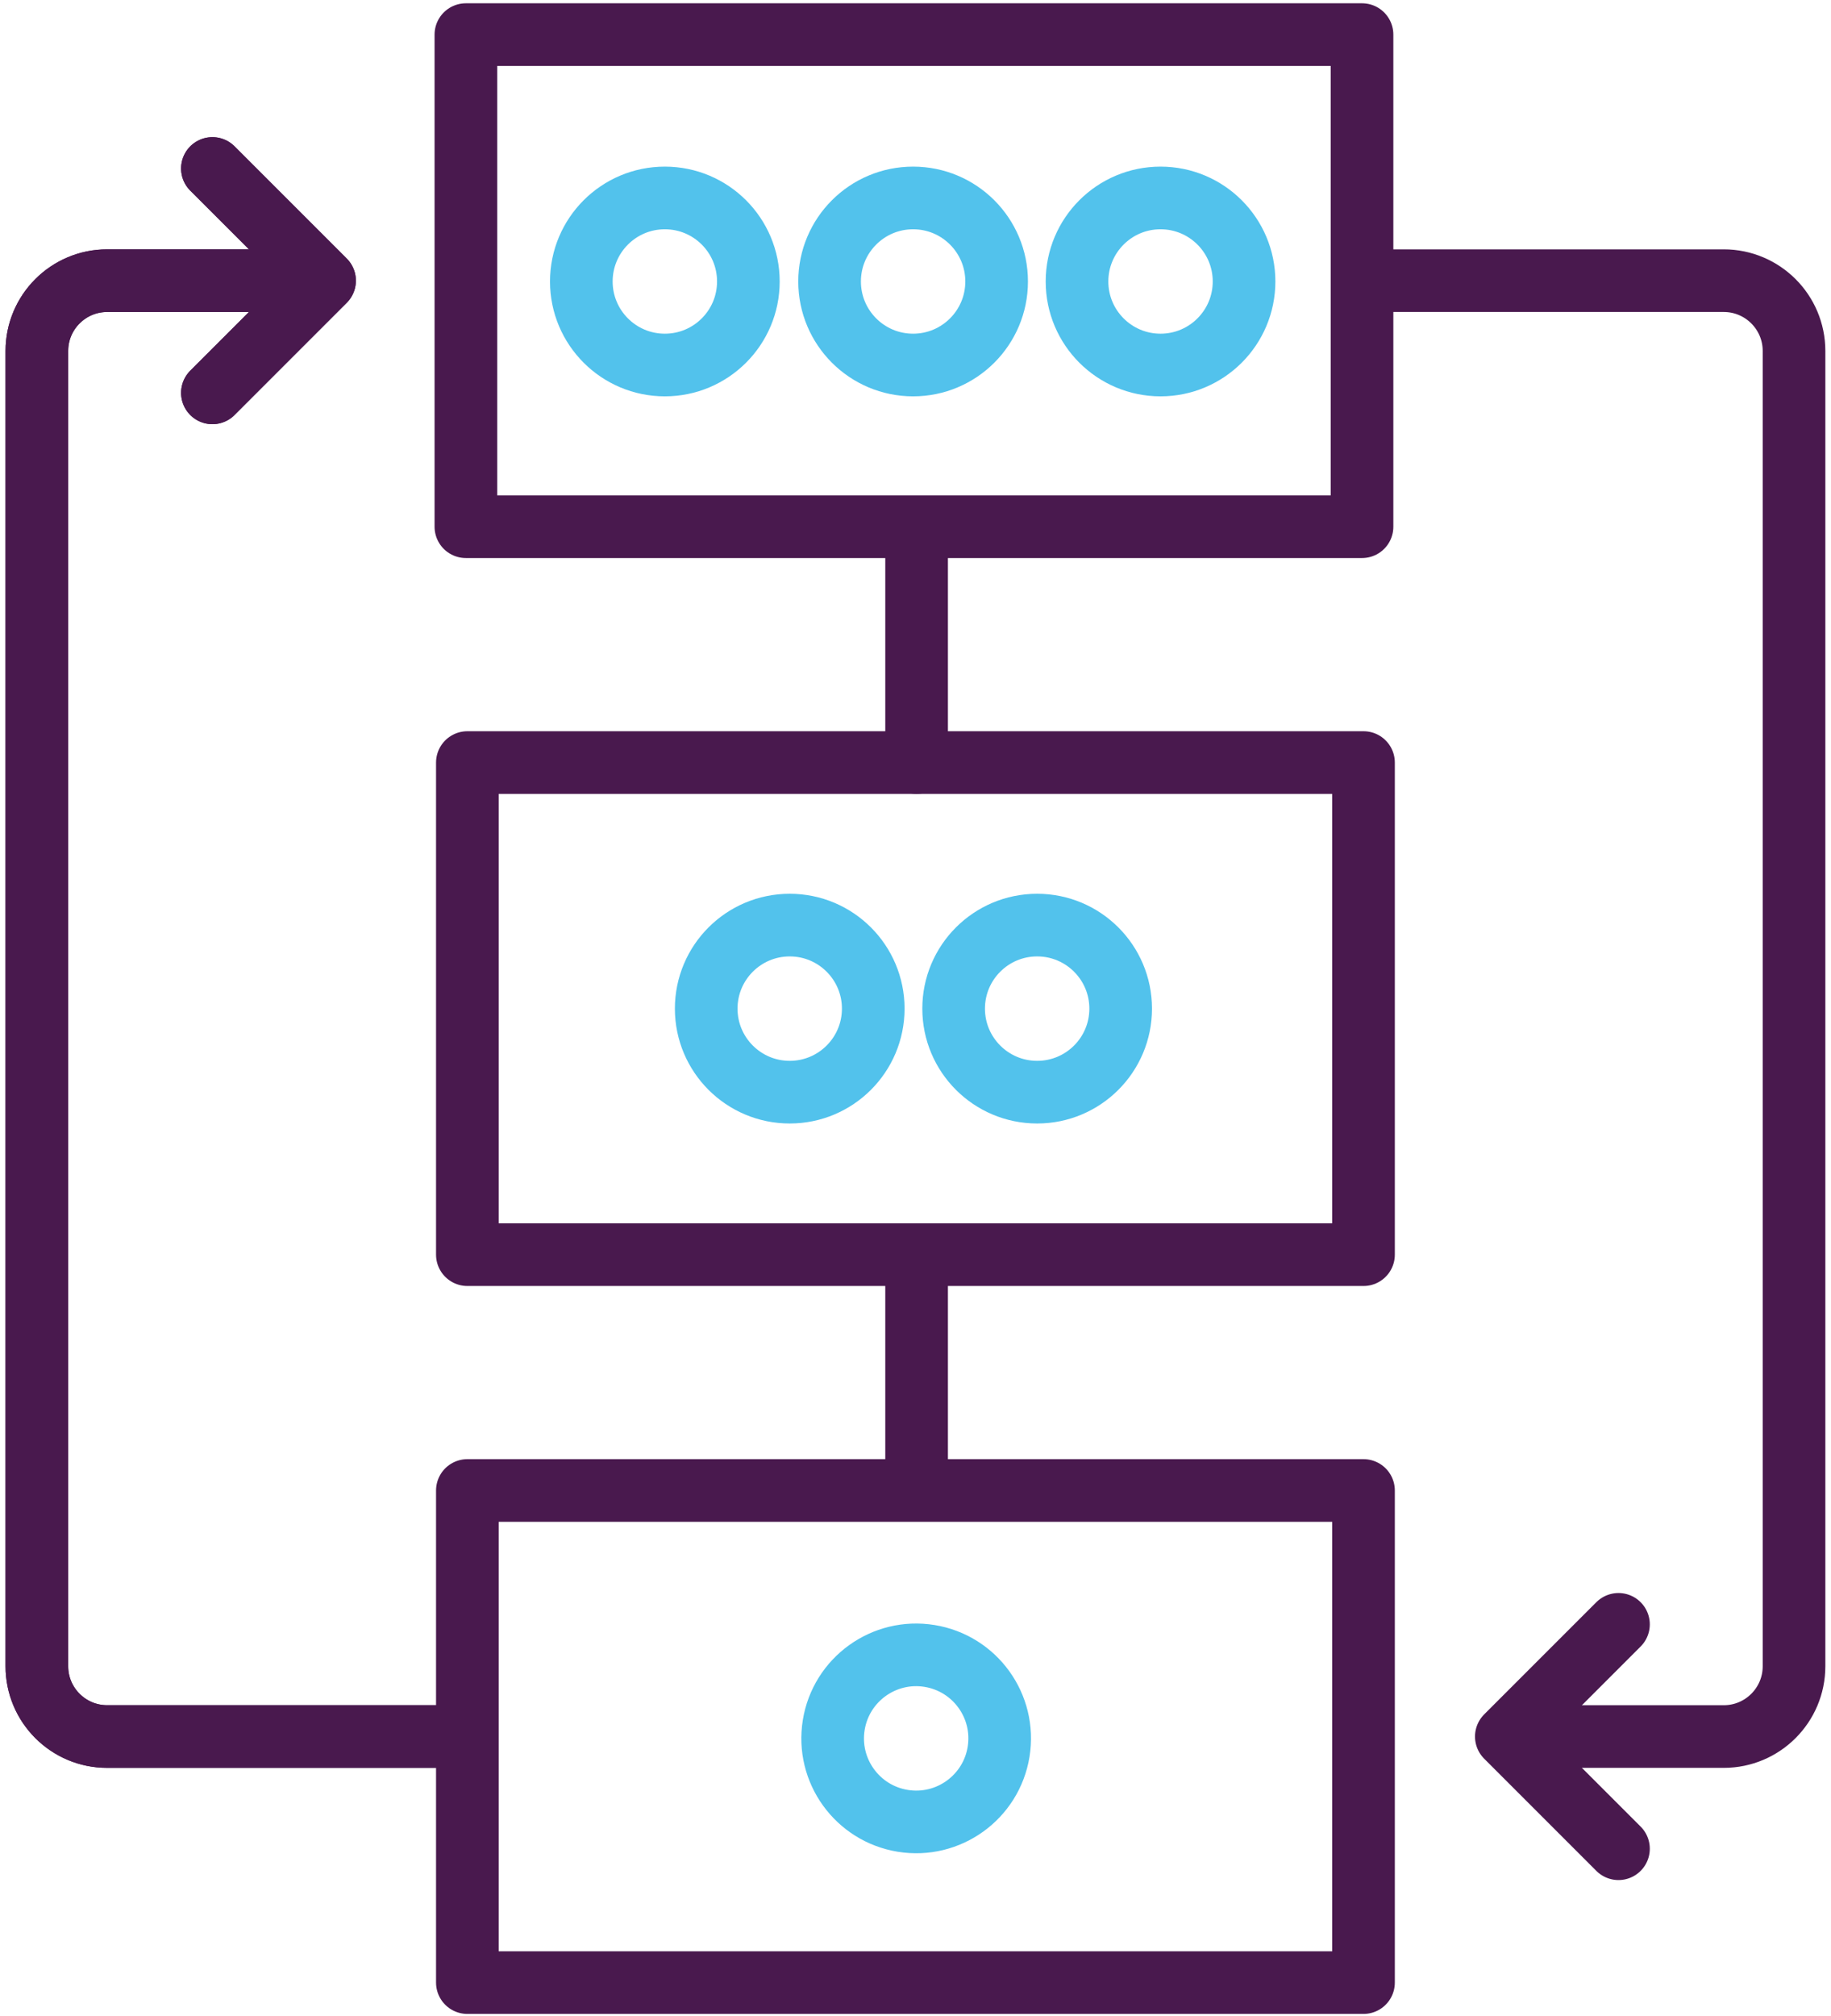
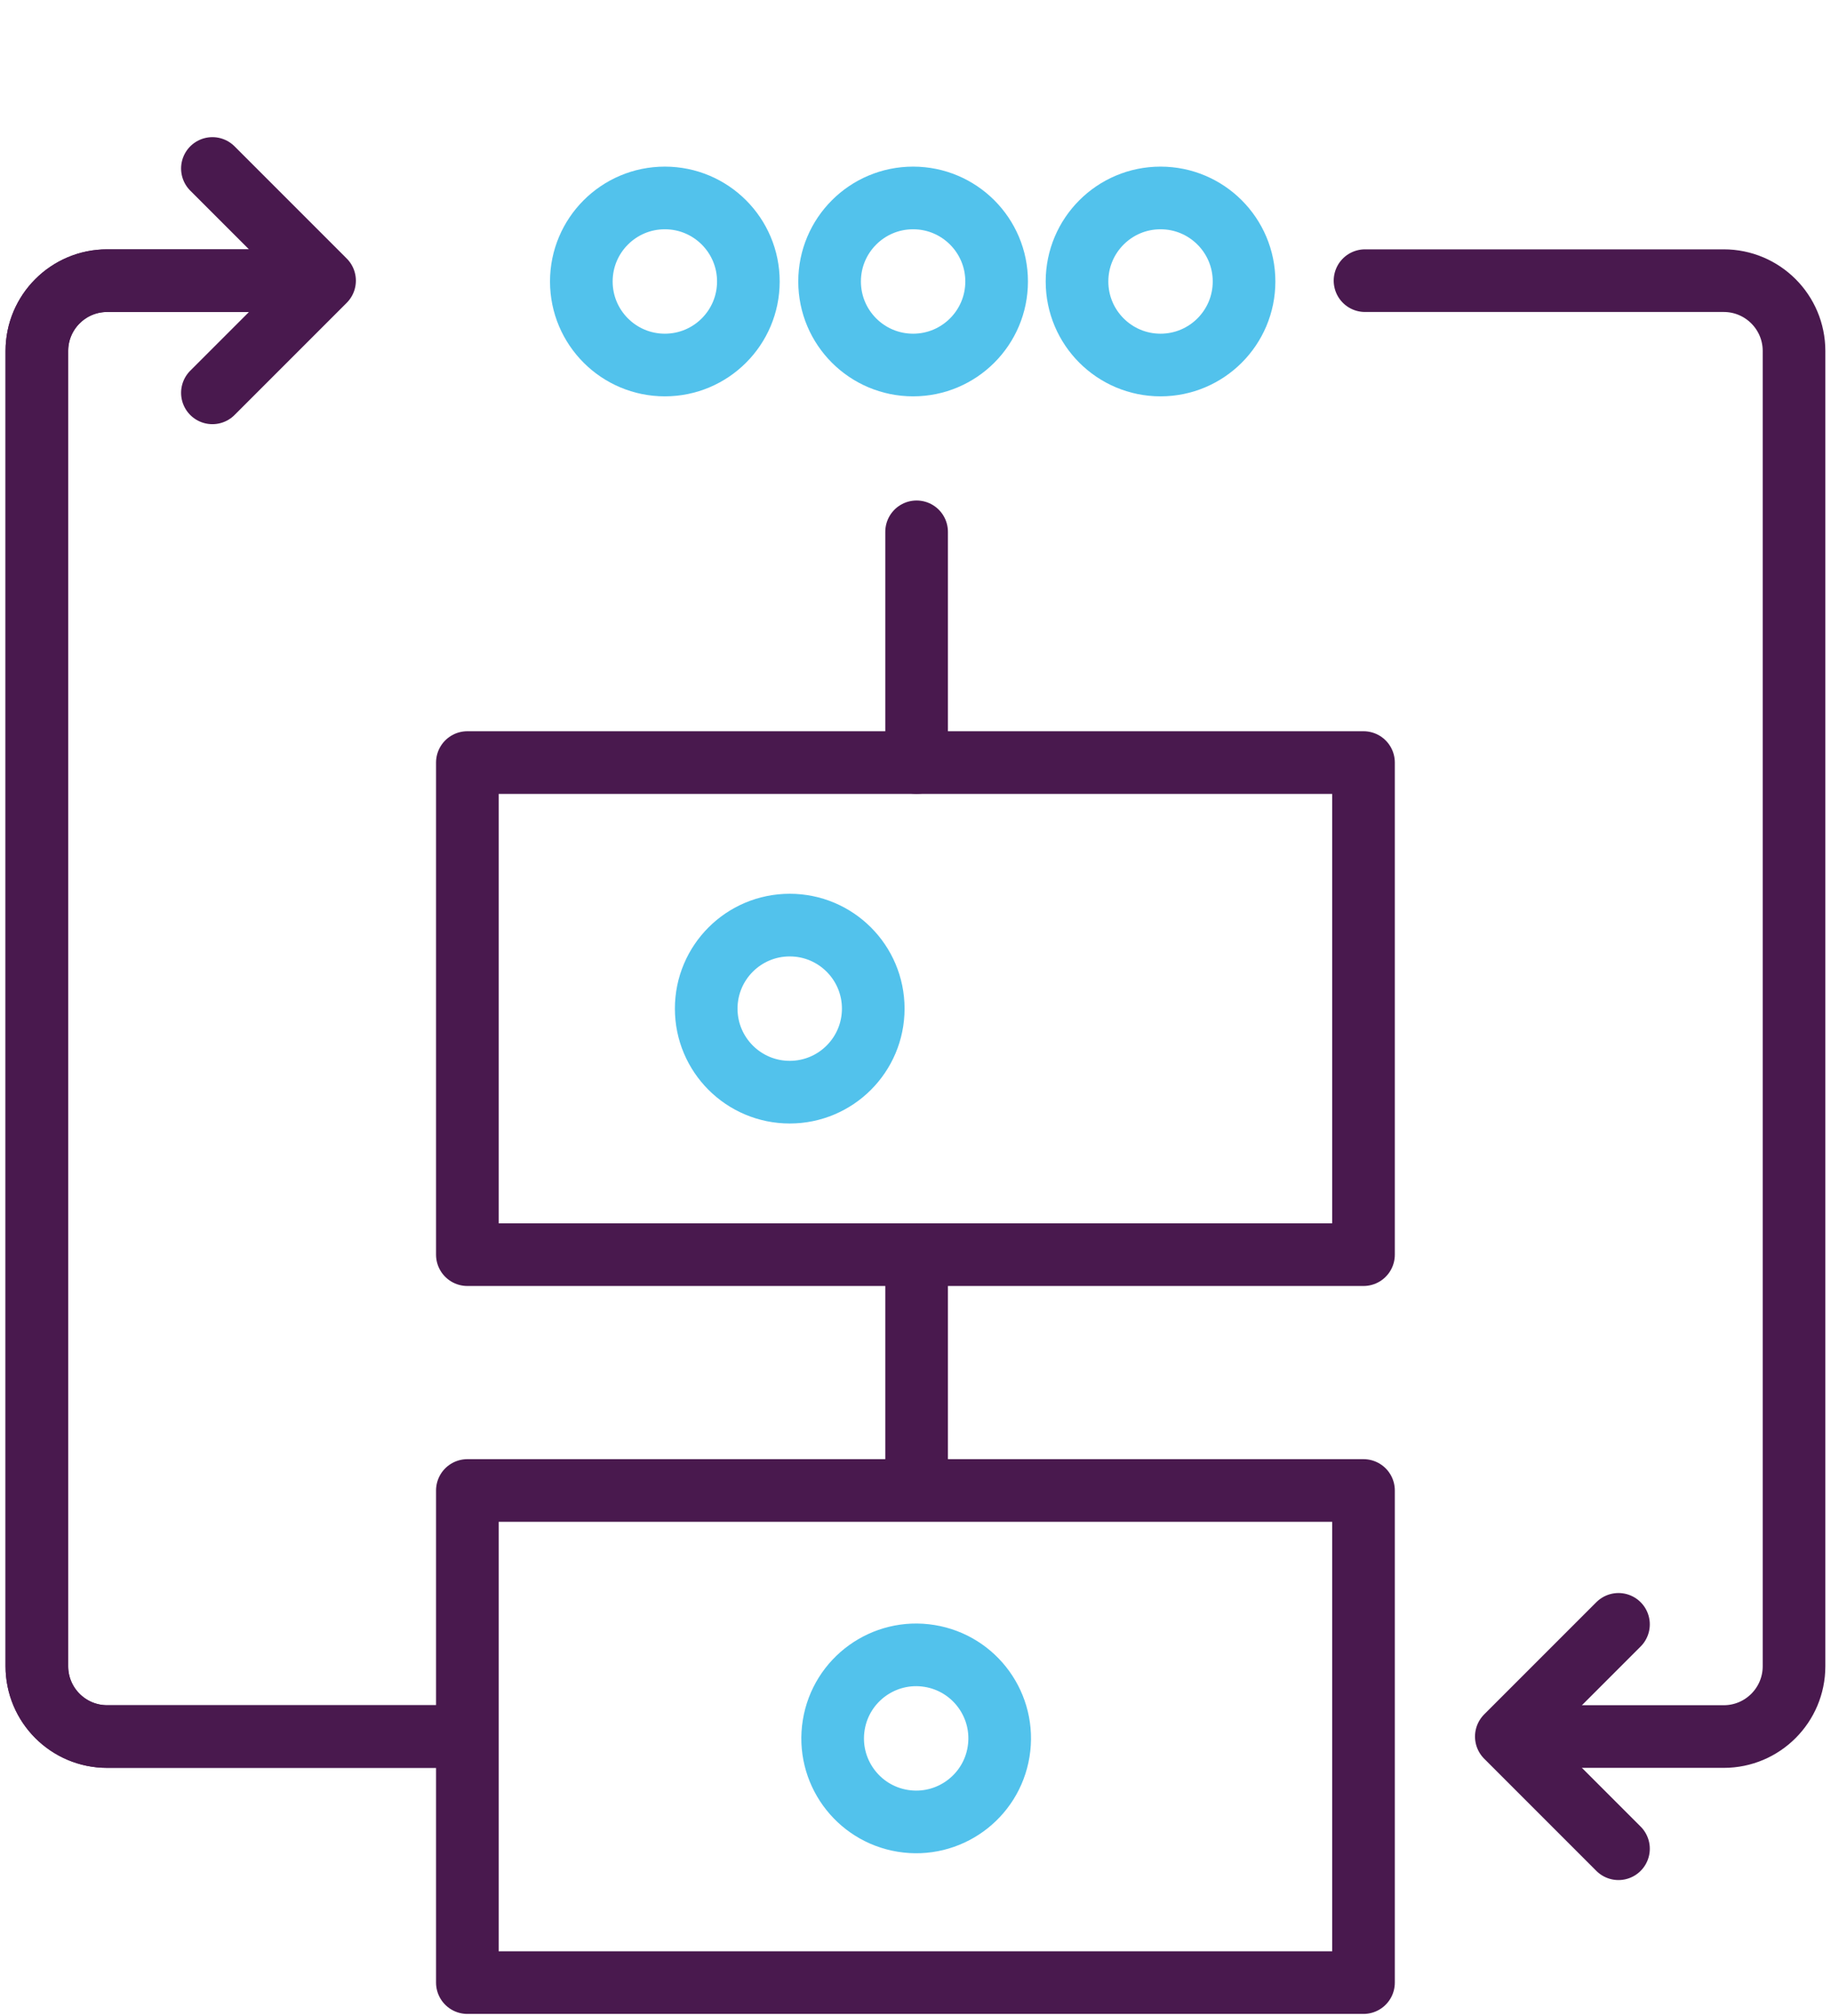
<svg xmlns="http://www.w3.org/2000/svg" version="1.1" id="Layer_1" x="0px" y="0px" viewBox="0 0 964.62 1062" style="enable-background:new 0 0 964.62 1062;" xml:space="preserve">
  <style type="text/css">
	.st0{fill:none;stroke:#49194E;stroke-width:33;stroke-linecap:round;stroke-linejoin:round;stroke-miterlimit:10;}
	.st1{fill:none;stroke:#52C2EC;stroke-width:33;stroke-linecap:round;stroke-linejoin:round;stroke-miterlimit:10;}
</style>
  <g id="Bg">
</g>
  <g id="Layer_1_00000183958347212349447810000003159688174400853124_">
    <g>
-       <rect x="245.44" y="18.23" class="st0" width="472.11" height="259.2" />
      <rect x="246.22" y="401.65" class="st0" width="472.11" height="259.2" />
      <rect x="246.22" y="785.06" class="st0" width="472.11" height="259.2" />
      <g>
        <path class="st0" d="M169.85,147.83H56.45c-20.45,0-37.03,16.58-37.03,37.03v692.77c0,20.45,16.58,37.03,37.03,37.03h188.98" />
        <g>
          <polyline class="st0" points="111.9,206.92 170.99,147.83 111.9,88.74     " />
        </g>
      </g>
      <g>
        <path class="st0" d="M169.85,147.83H56.45c-20.45,0-37.03,16.58-37.03,37.03v692.77c0,20.45,16.58,37.03,37.03,37.03h188.98" />
        <g>
-           <polyline class="st0" points="111.9,206.92 170.99,147.83 111.9,88.74     " />
-         </g>
+           </g>
      </g>
      <g>
        <path class="st0" d="M794.71,914.66h113.4c20.45,0,37.03-16.58,37.03-37.03V184.86c0-20.45-16.58-37.03-37.03-37.03H719.13" />
        <g>
          <polyline class="st0" points="852.66,855.57 793.57,914.66 852.66,973.75     " />
        </g>
      </g>
      <line class="st0" x1="482.89" y1="280.12" x2="482.89" y2="401.65" />
      <line class="st0" x1="482.89" y1="660.85" x2="482.89" y2="782.37" />
      <circle class="st1" cx="350.26" cy="148.26" r="44" />
      <circle class="st1" cx="481.05" cy="148.26" r="44" />
      <circle class="st1" cx="611.4" cy="148.26" r="44" />
      <circle class="st1" cx="416.05" cy="531.26" r="44" />
      <ellipse transform="matrix(0.16 -0.987 0.987 0.16 -498.446 1245.667)" class="st1" cx="482.83" cy="915.76" rx="44" ry="44" />
-       <circle class="st1" cx="546.4" cy="531.26" r="44" />
    </g>
  </g>
</svg>